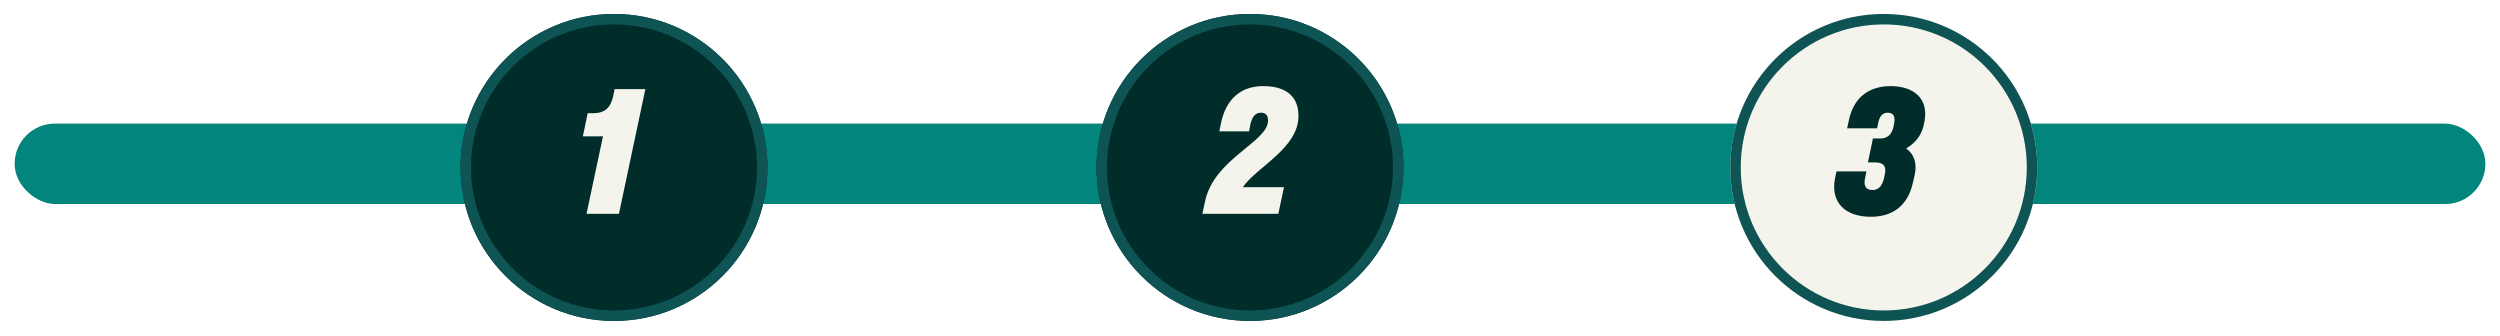
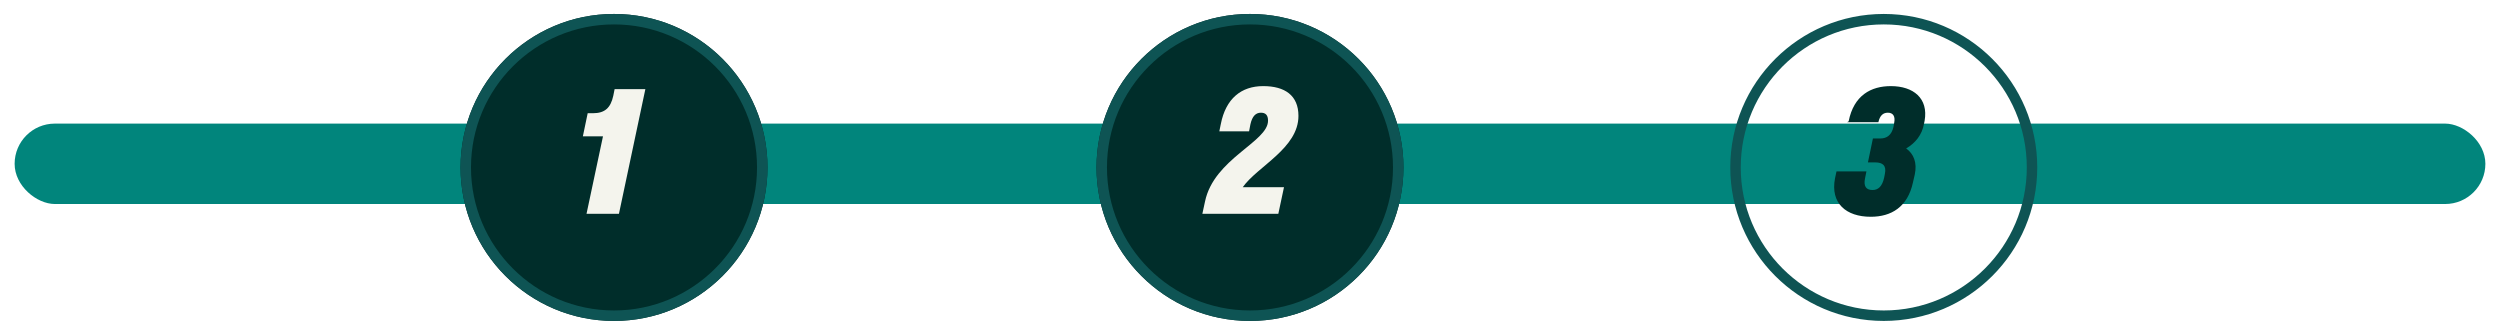
<svg xmlns="http://www.w3.org/2000/svg" width="342" height="46" viewBox="0 0 342 46" fill="none">
  <g filter="url(#filter0_d_805_40)">
    <rect width="11" height="338" rx="5.5" transform="matrix(-3.35783e-08 -1 -1 5.69024e-08 340 26)" fill="#01857C" />
  </g>
  <g filter="url(#filter1_d_805_40)">
    <circle cx="20.997" cy="20.997" r="20.997" transform="matrix(1 0 0 -1 63 41.994)" fill="#002D2A" />
    <circle cx="20.997" cy="20.997" r="20.281" transform="matrix(1 0 0 -1 63 41.994)" stroke="#0E5454" stroke-width="1.432" />
  </g>
  <path d="M83.898 13.099L84.08 12.189H88.287L84.672 29.245H80.237L82.489 18.648H79.737L80.396 15.487H81.124C82.716 15.487 83.535 14.782 83.898 13.099Z" fill="#F4F4ED" />
  <g filter="url(#filter2_d_805_40)">
    <circle cx="20.997" cy="20.997" r="20.997" transform="matrix(1 0 0 -1 150 41.994)" fill="#002D2A" />
    <circle cx="20.997" cy="20.997" r="20.281" transform="matrix(1 0 0 -1 150 41.994)" stroke="#0E5454" stroke-width="1.432" />
  </g>
  <path d="M177.628 15.851C177.628 20.285 172.034 22.741 170.01 25.606H175.65L174.876 29.245H164.484L164.848 27.562C166.076 21.695 173.467 19.421 173.467 16.51C173.467 15.737 173.125 15.418 172.489 15.418C171.806 15.418 171.306 15.873 171.056 17.01L170.874 17.965H166.803L167.008 16.965C167.69 13.485 169.805 11.78 172.807 11.78C175.763 11.78 177.628 13.053 177.628 15.851Z" fill="#F4F4ED" />
  <g filter="url(#filter3_d_805_40)">
-     <circle cx="20.997" cy="20.997" r="20.997" transform="matrix(1 0 0 -1 236.703 41.994)" fill="#F4F4ED" />
    <circle cx="20.997" cy="20.997" r="20.281" transform="matrix(1 0 0 -1 236.703 41.994)" stroke="#0E5454" stroke-width="1.432" />
  </g>
-   <path d="M261.695 24.947C260.967 28.335 258.716 29.654 255.918 29.654C252.553 29.654 250.37 27.812 251.029 24.401L251.234 23.446H255.327L255.145 24.356C254.895 25.515 255.304 25.993 256.169 25.993C256.919 25.993 257.488 25.538 257.76 24.265L257.851 23.787C258.102 22.65 257.533 22.218 256.555 22.218H255.532L256.214 18.943H257.237C258.102 18.943 258.784 18.488 259.034 17.329L259.125 16.806C259.307 15.873 258.943 15.418 258.261 15.418C257.624 15.418 257.169 15.782 256.964 16.715L256.783 17.556H252.689L252.894 16.601C253.599 13.031 255.964 11.78 258.67 11.78C261.74 11.78 263.832 13.44 263.286 16.533L263.195 16.965C262.923 18.466 262.013 19.58 260.762 20.308C261.786 21.035 262.286 22.241 261.945 23.855L261.695 24.947Z" fill="#002D2A" />
+   <path d="M261.695 24.947C260.967 28.335 258.716 29.654 255.918 29.654C252.553 29.654 250.37 27.812 251.029 24.401L251.234 23.446H255.327L255.145 24.356C254.895 25.515 255.304 25.993 256.169 25.993C256.919 25.993 257.488 25.538 257.76 24.265L257.851 23.787C258.102 22.65 257.533 22.218 256.555 22.218H255.532L256.214 18.943H257.237C258.102 18.943 258.784 18.488 259.034 17.329L259.125 16.806C259.307 15.873 258.943 15.418 258.261 15.418C257.624 15.418 257.169 15.782 256.964 16.715H252.689L252.894 16.601C253.599 13.031 255.964 11.78 258.67 11.78C261.74 11.78 263.832 13.44 263.286 16.533L263.195 16.965C262.923 18.466 262.013 19.58 260.762 20.308C261.786 21.035 262.286 22.241 261.945 23.855L261.695 24.947Z" fill="#002D2A" />
  <defs>
    <filter id="filter0_d_805_40" x="0.091" y="15" width="341.818" height="14.818" filterUnits="userSpaceOnUse" color-interpolation-filters="sRGB">
      <feFlood flood-opacity="0" result="BackgroundImageFix" />
      <feColorMatrix in="SourceAlpha" type="matrix" values="0 0 0 0 0 0 0 0 0 0 0 0 0 0 0 0 0 0 127 0" result="hardAlpha" />
      <feOffset dy="1.909" />
      <feGaussianBlur stdDeviation="0.954" />
      <feComposite in2="hardAlpha" operator="out" />
      <feColorMatrix type="matrix" values="0 0 0 0 0 0 0 0 0 0 0 0 0 0 0 0 0 0 0.25 0" />
      <feBlend mode="normal" in2="BackgroundImageFix" result="effect1_dropShadow_805_40" />
      <feBlend mode="normal" in="SourceGraphic" in2="effect1_dropShadow_805_40" result="shape" />
    </filter>
    <filter id="filter1_d_805_40" x="61.091" y="0" width="45.81" height="45.812" filterUnits="userSpaceOnUse" color-interpolation-filters="sRGB">
      <feFlood flood-opacity="0" result="BackgroundImageFix" />
      <feColorMatrix in="SourceAlpha" type="matrix" values="0 0 0 0 0 0 0 0 0 0 0 0 0 0 0 0 0 0 127 0" result="hardAlpha" />
      <feOffset dy="1.909" />
      <feGaussianBlur stdDeviation="0.954" />
      <feComposite in2="hardAlpha" operator="out" />
      <feColorMatrix type="matrix" values="0 0 0 0 0 0 0 0 0 0 0 0 0 0 0 0 0 0 0.25 0" />
      <feBlend mode="normal" in2="BackgroundImageFix" result="effect1_dropShadow_805_40" />
      <feBlend mode="normal" in="SourceGraphic" in2="effect1_dropShadow_805_40" result="shape" />
    </filter>
    <filter id="filter2_d_805_40" x="148.091" y="0" width="45.81" height="45.812" filterUnits="userSpaceOnUse" color-interpolation-filters="sRGB">
      <feFlood flood-opacity="0" result="BackgroundImageFix" />
      <feColorMatrix in="SourceAlpha" type="matrix" values="0 0 0 0 0 0 0 0 0 0 0 0 0 0 0 0 0 0 127 0" result="hardAlpha" />
      <feOffset dy="1.909" />
      <feGaussianBlur stdDeviation="0.954" />
      <feComposite in2="hardAlpha" operator="out" />
      <feColorMatrix type="matrix" values="0 0 0 0 0 0 0 0 0 0 0 0 0 0 0 0 0 0 0.25 0" />
      <feBlend mode="normal" in2="BackgroundImageFix" result="effect1_dropShadow_805_40" />
      <feBlend mode="normal" in="SourceGraphic" in2="effect1_dropShadow_805_40" result="shape" />
    </filter>
    <filter id="filter3_d_805_40" x="234.794" y="0" width="45.81" height="45.812" filterUnits="userSpaceOnUse" color-interpolation-filters="sRGB">
      <feFlood flood-opacity="0" result="BackgroundImageFix" />
      <feColorMatrix in="SourceAlpha" type="matrix" values="0 0 0 0 0 0 0 0 0 0 0 0 0 0 0 0 0 0 127 0" result="hardAlpha" />
      <feOffset dy="1.909" />
      <feGaussianBlur stdDeviation="0.954" />
      <feComposite in2="hardAlpha" operator="out" />
      <feColorMatrix type="matrix" values="0 0 0 0 0 0 0 0 0 0 0 0 0 0 0 0 0 0 0.25 0" />
      <feBlend mode="normal" in2="BackgroundImageFix" result="effect1_dropShadow_805_40" />
      <feBlend mode="normal" in="SourceGraphic" in2="effect1_dropShadow_805_40" result="shape" />
    </filter>
  </defs>
</svg>